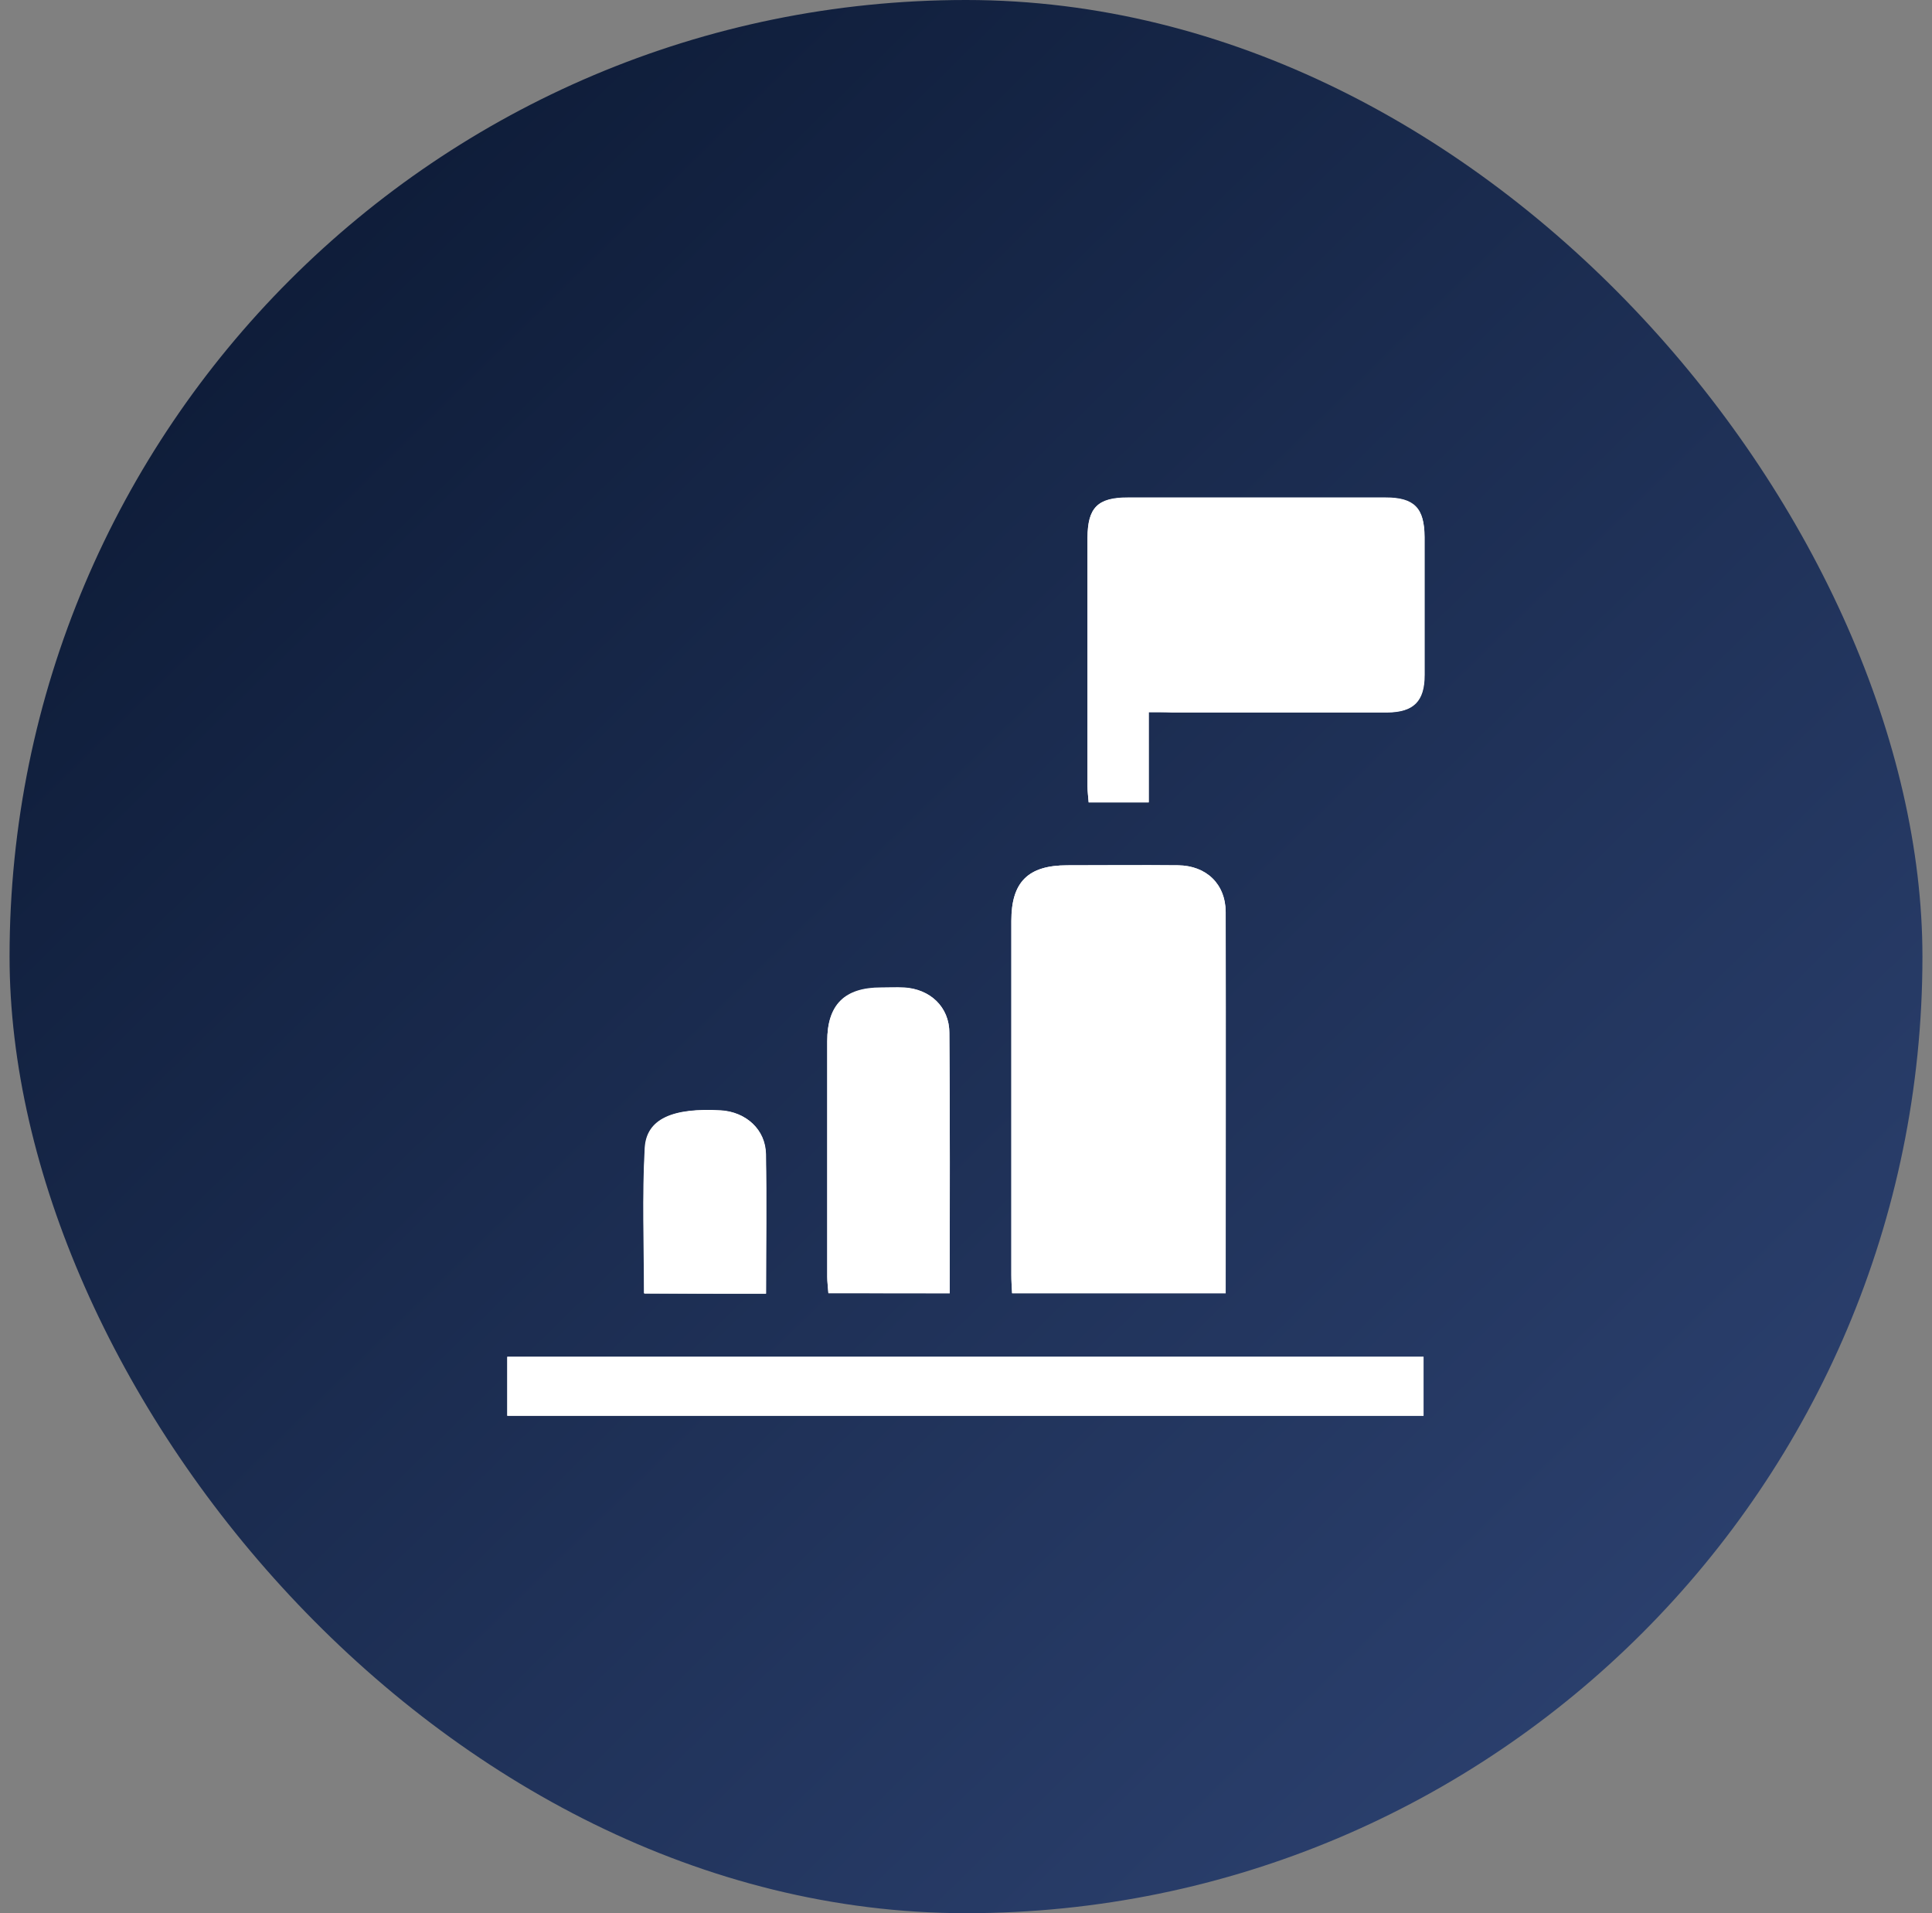
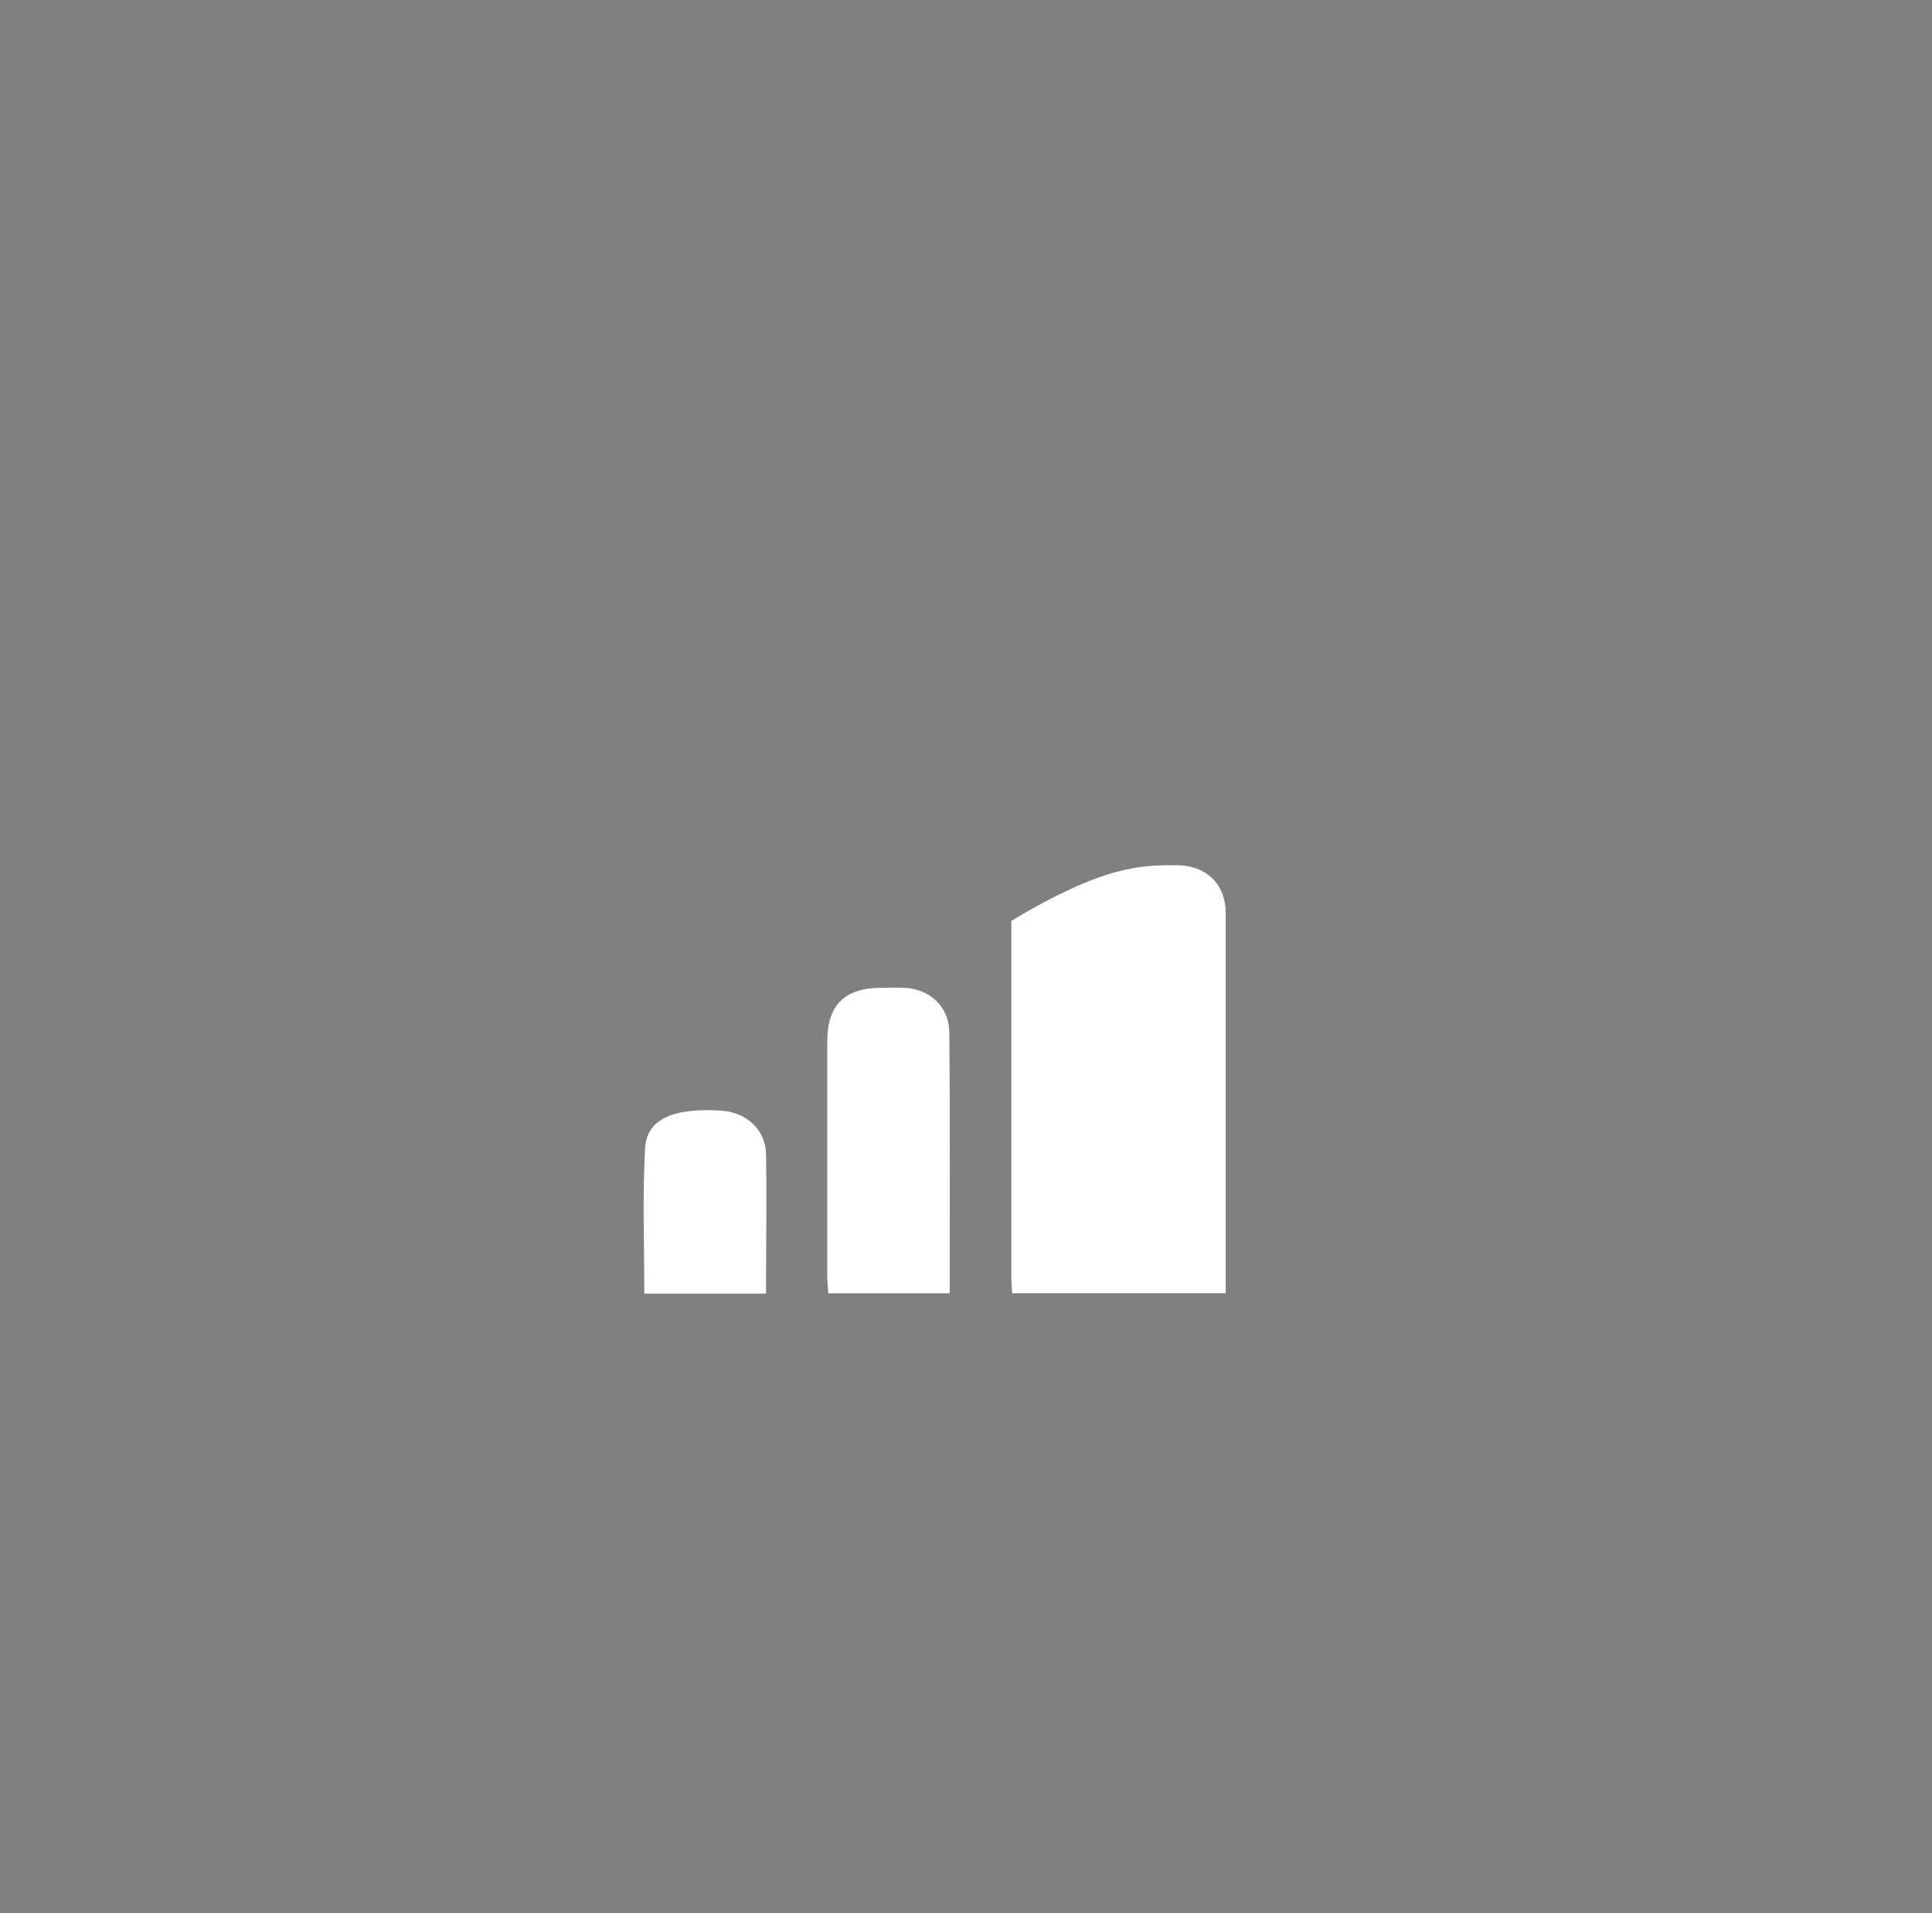
<svg xmlns="http://www.w3.org/2000/svg" width="101" height="100" viewBox="0 0 101 100" fill="none">
  <rect x="0" y="0" width="101" height="100" fill="#808080" stroke="none" />
-   <rect x="0.5" width="100" height="100" rx="50" fill="url(#paint0_linear_182_1791)" />
-   <path d="M64.075 67.597C64.075 60.874 64.095 54.272 64.075 47.669C64.075 46.208 63.075 45.248 61.594 45.228C59.653 45.208 57.733 45.228 55.792 45.228C53.751 45.228 52.87 46.108 52.87 48.129C52.87 54.292 52.87 60.474 52.87 66.637C52.87 66.957 52.891 67.277 52.91 67.597C56.652 67.597 60.314 67.597 64.075 67.597ZM60.053 37.225C60.514 37.225 60.874 37.225 61.234 37.225C64.996 37.225 68.757 37.225 72.519 37.225C73.879 37.225 74.46 36.644 74.46 35.264C74.46 32.863 74.46 30.462 74.46 28.061C74.48 26.56 73.939 26 72.439 26C67.937 26 63.455 26 58.953 26C57.392 26 56.872 26.52 56.852 28.101C56.852 32.423 56.852 36.764 56.852 41.086C56.852 41.366 56.892 41.666 56.912 41.927C57.993 41.927 59.013 41.927 60.053 41.927C60.053 40.366 60.053 38.885 60.053 37.225ZM74.419 70.919C58.393 70.919 42.446 70.919 26.52 70.919C26.52 71.999 26.52 73.02 26.52 74C42.526 74 58.453 74 74.419 74C74.419 72.96 74.419 71.979 74.419 70.919ZM49.649 67.597C49.649 62.975 49.669 58.474 49.629 53.972C49.629 52.631 48.609 51.691 47.268 51.611C46.868 51.591 46.468 51.611 46.068 51.611C44.147 51.611 43.246 52.511 43.246 54.412C43.246 58.514 43.246 62.615 43.246 66.717C43.246 66.997 43.286 67.297 43.306 67.577C45.447 67.597 47.508 67.597 49.649 67.597ZM40.045 67.617C40.045 65.116 40.085 62.715 40.025 60.314C40.005 59.034 38.985 58.113 37.684 58.033C35.163 57.893 33.783 58.474 33.703 60.014C33.562 62.535 33.663 65.056 33.663 67.597C35.823 67.617 37.884 67.617 40.045 67.617Z" fill="white" />
-   <path d="M64.076 67.597C60.314 67.597 56.673 67.597 52.911 67.597C52.891 67.277 52.871 66.957 52.871 66.637C52.871 60.474 52.871 54.291 52.871 48.129C52.871 46.088 53.752 45.228 55.792 45.228C57.733 45.228 59.654 45.208 61.595 45.228C63.055 45.248 64.056 46.208 64.076 47.669C64.076 54.271 64.076 60.874 64.076 67.597Z" fill="white" />
-   <path d="M60.053 37.223C60.053 38.884 60.053 40.385 60.053 41.945C59.013 41.945 57.992 41.945 56.912 41.945C56.892 41.665 56.852 41.385 56.852 41.105C56.852 36.783 56.852 32.441 56.852 28.119C56.852 26.539 57.372 26.019 58.952 26.019C63.454 26.019 67.936 26.019 72.438 26.019C73.919 26.019 74.459 26.579 74.479 28.079C74.479 30.48 74.479 32.881 74.479 35.282C74.479 36.663 73.899 37.223 72.538 37.243C68.776 37.243 65.015 37.243 61.253 37.243C60.873 37.223 60.513 37.223 60.053 37.223Z" fill="white" />
-   <path d="M74.419 70.918C74.419 71.978 74.419 72.959 74.419 73.999C58.453 73.999 42.526 73.999 26.52 73.999C26.52 72.999 26.52 71.998 26.52 70.918C42.446 70.918 58.393 70.918 74.419 70.918Z" fill="white" />
+   <path d="M64.076 67.597C60.314 67.597 56.673 67.597 52.911 67.597C52.891 67.277 52.871 66.957 52.871 66.637C52.871 60.474 52.871 54.291 52.871 48.129C57.733 45.228 59.654 45.208 61.595 45.228C63.055 45.248 64.056 46.208 64.076 47.669C64.076 54.271 64.076 60.874 64.076 67.597Z" fill="white" />
  <path d="M49.649 67.599C47.488 67.599 45.447 67.599 43.306 67.599C43.286 67.299 43.246 67.018 43.246 66.738C43.246 62.636 43.246 58.535 43.246 54.433C43.246 52.532 44.166 51.632 46.067 51.632C46.467 51.632 46.868 51.612 47.268 51.632C48.628 51.692 49.629 52.632 49.629 53.993C49.669 58.495 49.649 62.977 49.649 67.599Z" fill="white" />
  <path d="M40.046 67.616C37.885 67.616 35.824 67.616 33.683 67.616C33.683 65.075 33.583 62.534 33.723 60.033C33.803 58.493 35.184 57.892 37.705 58.052C39.005 58.132 40.026 59.033 40.046 60.333C40.086 62.714 40.046 65.095 40.046 67.616Z" fill="white" />
  <defs>
    <linearGradient id="paint0_linear_182_1791" x1="0.5" y1="0" x2="99.833" y2="101.333" gradientUnits="userSpaceOnUse">
      <stop stop-color="#09162F" />
      <stop offset="1" stop-color="#304677" />
    </linearGradient>
  </defs>
</svg>